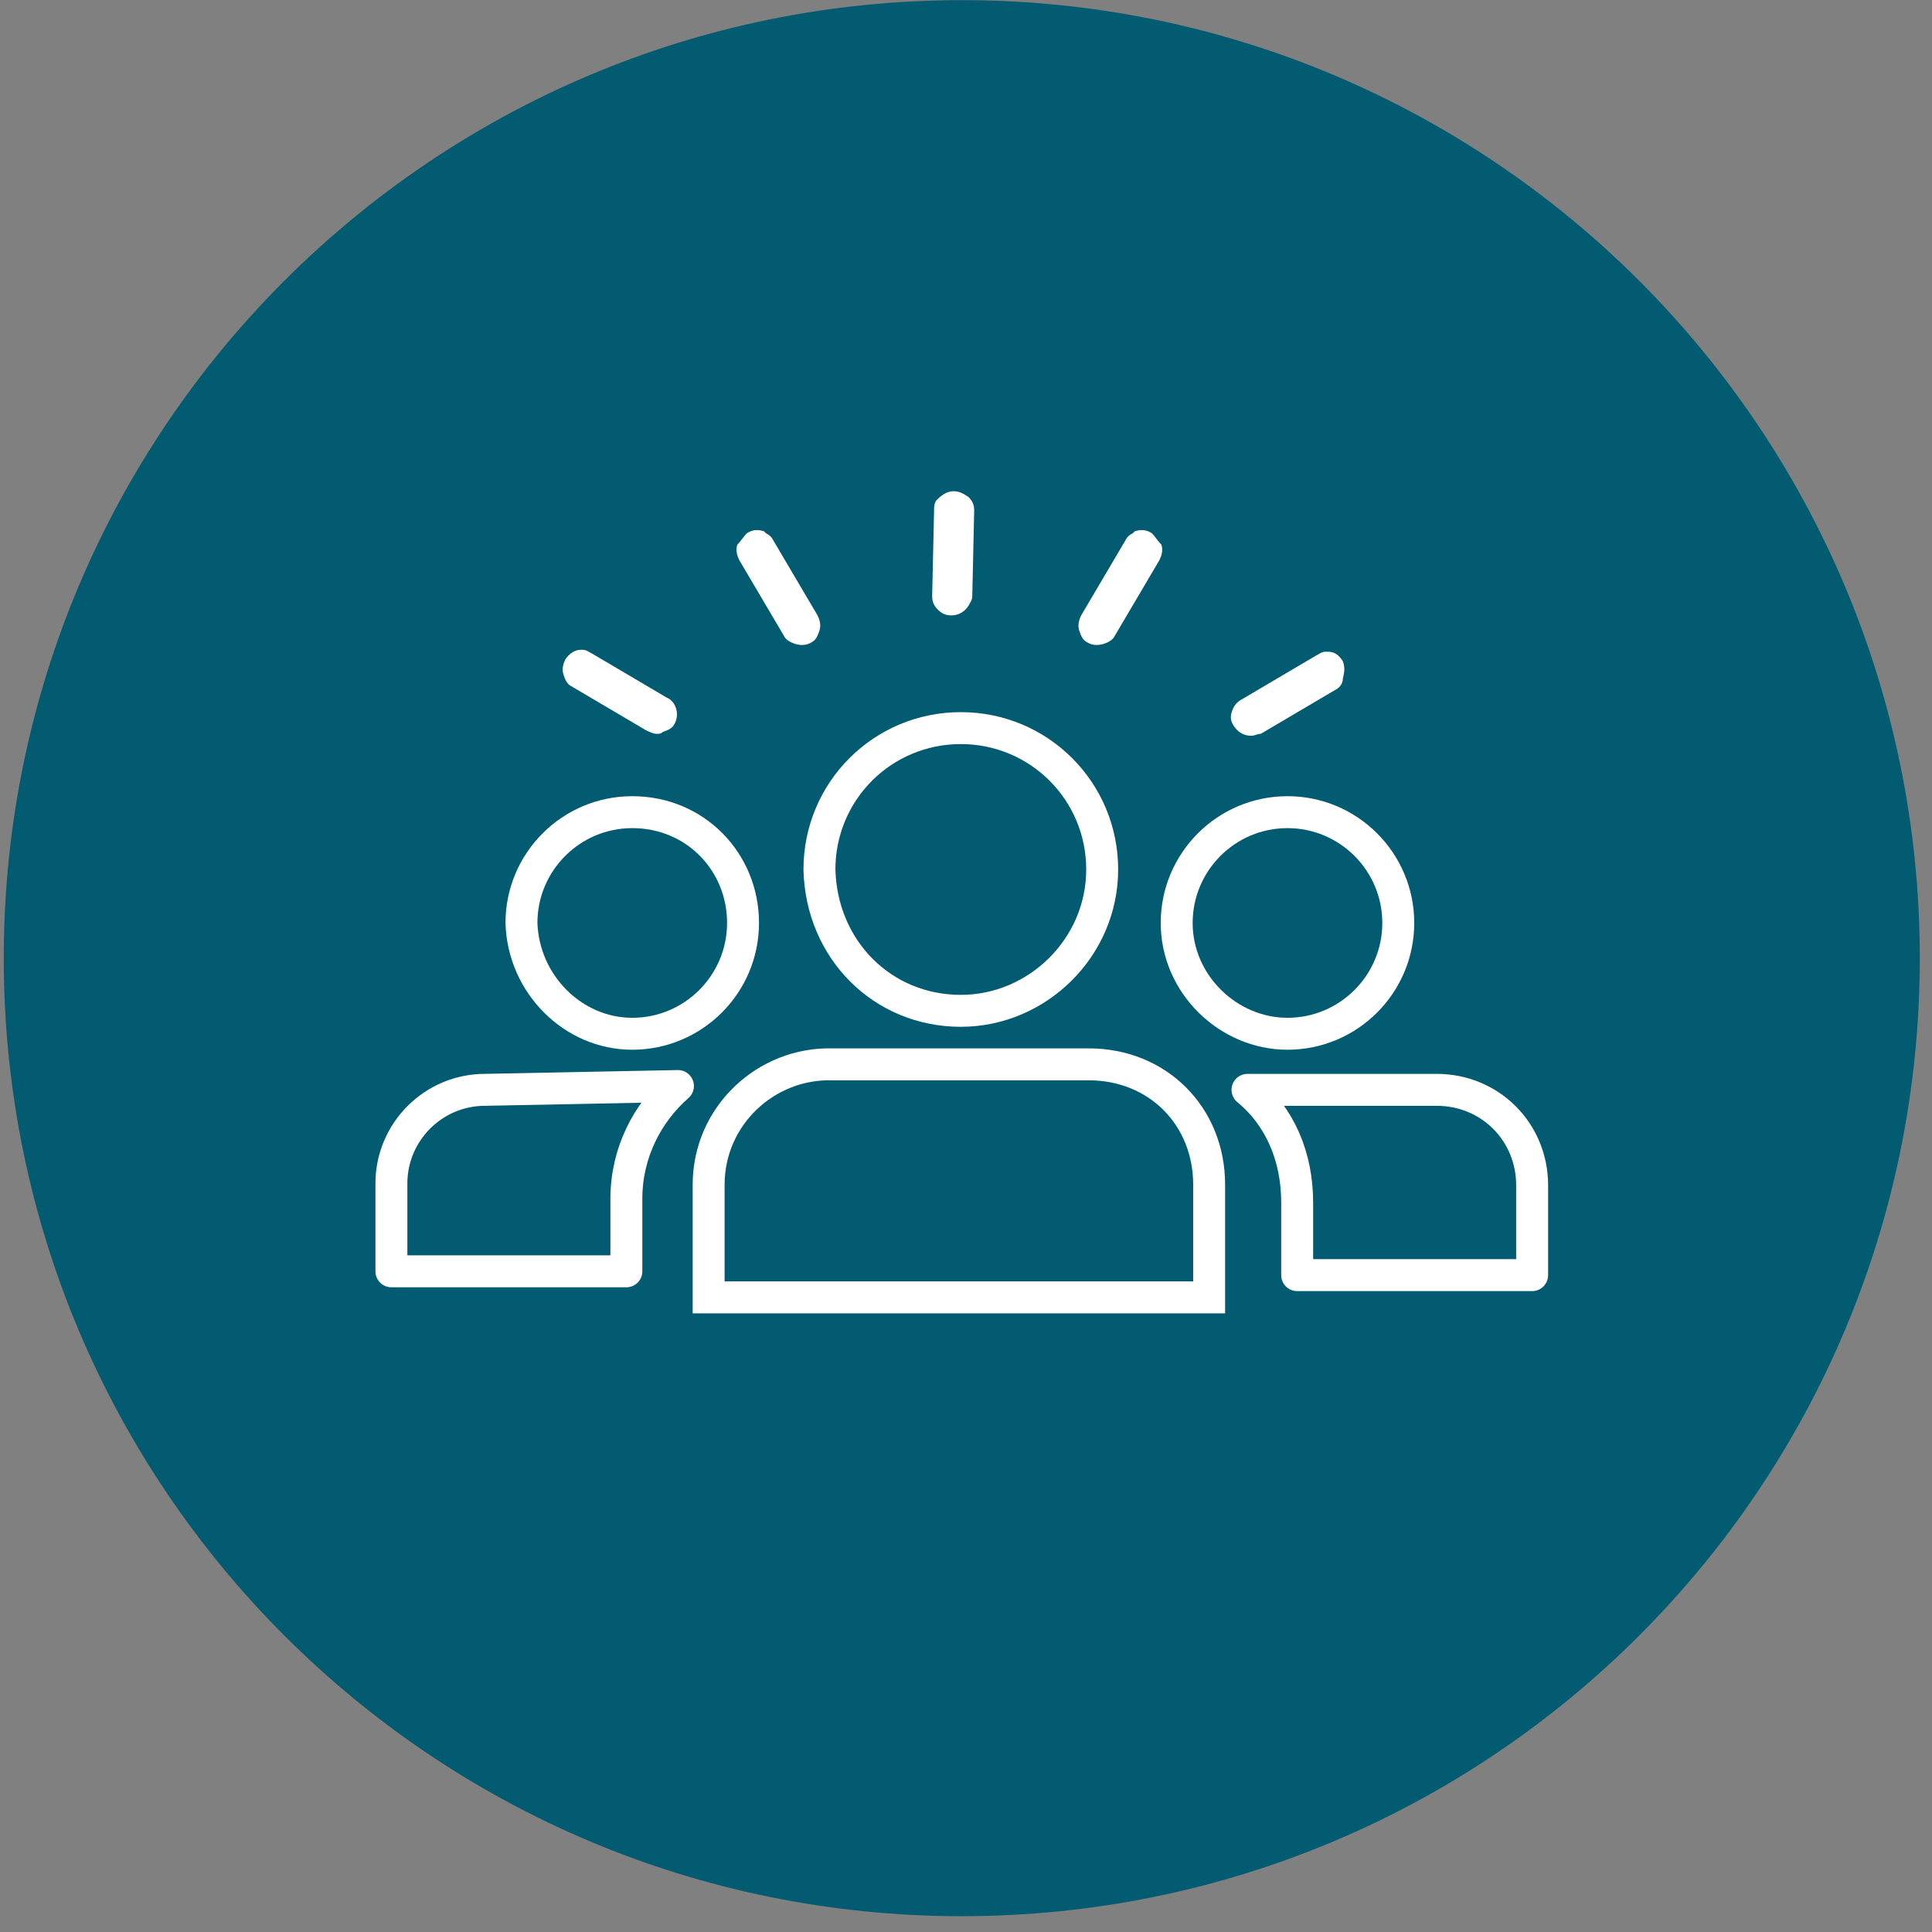
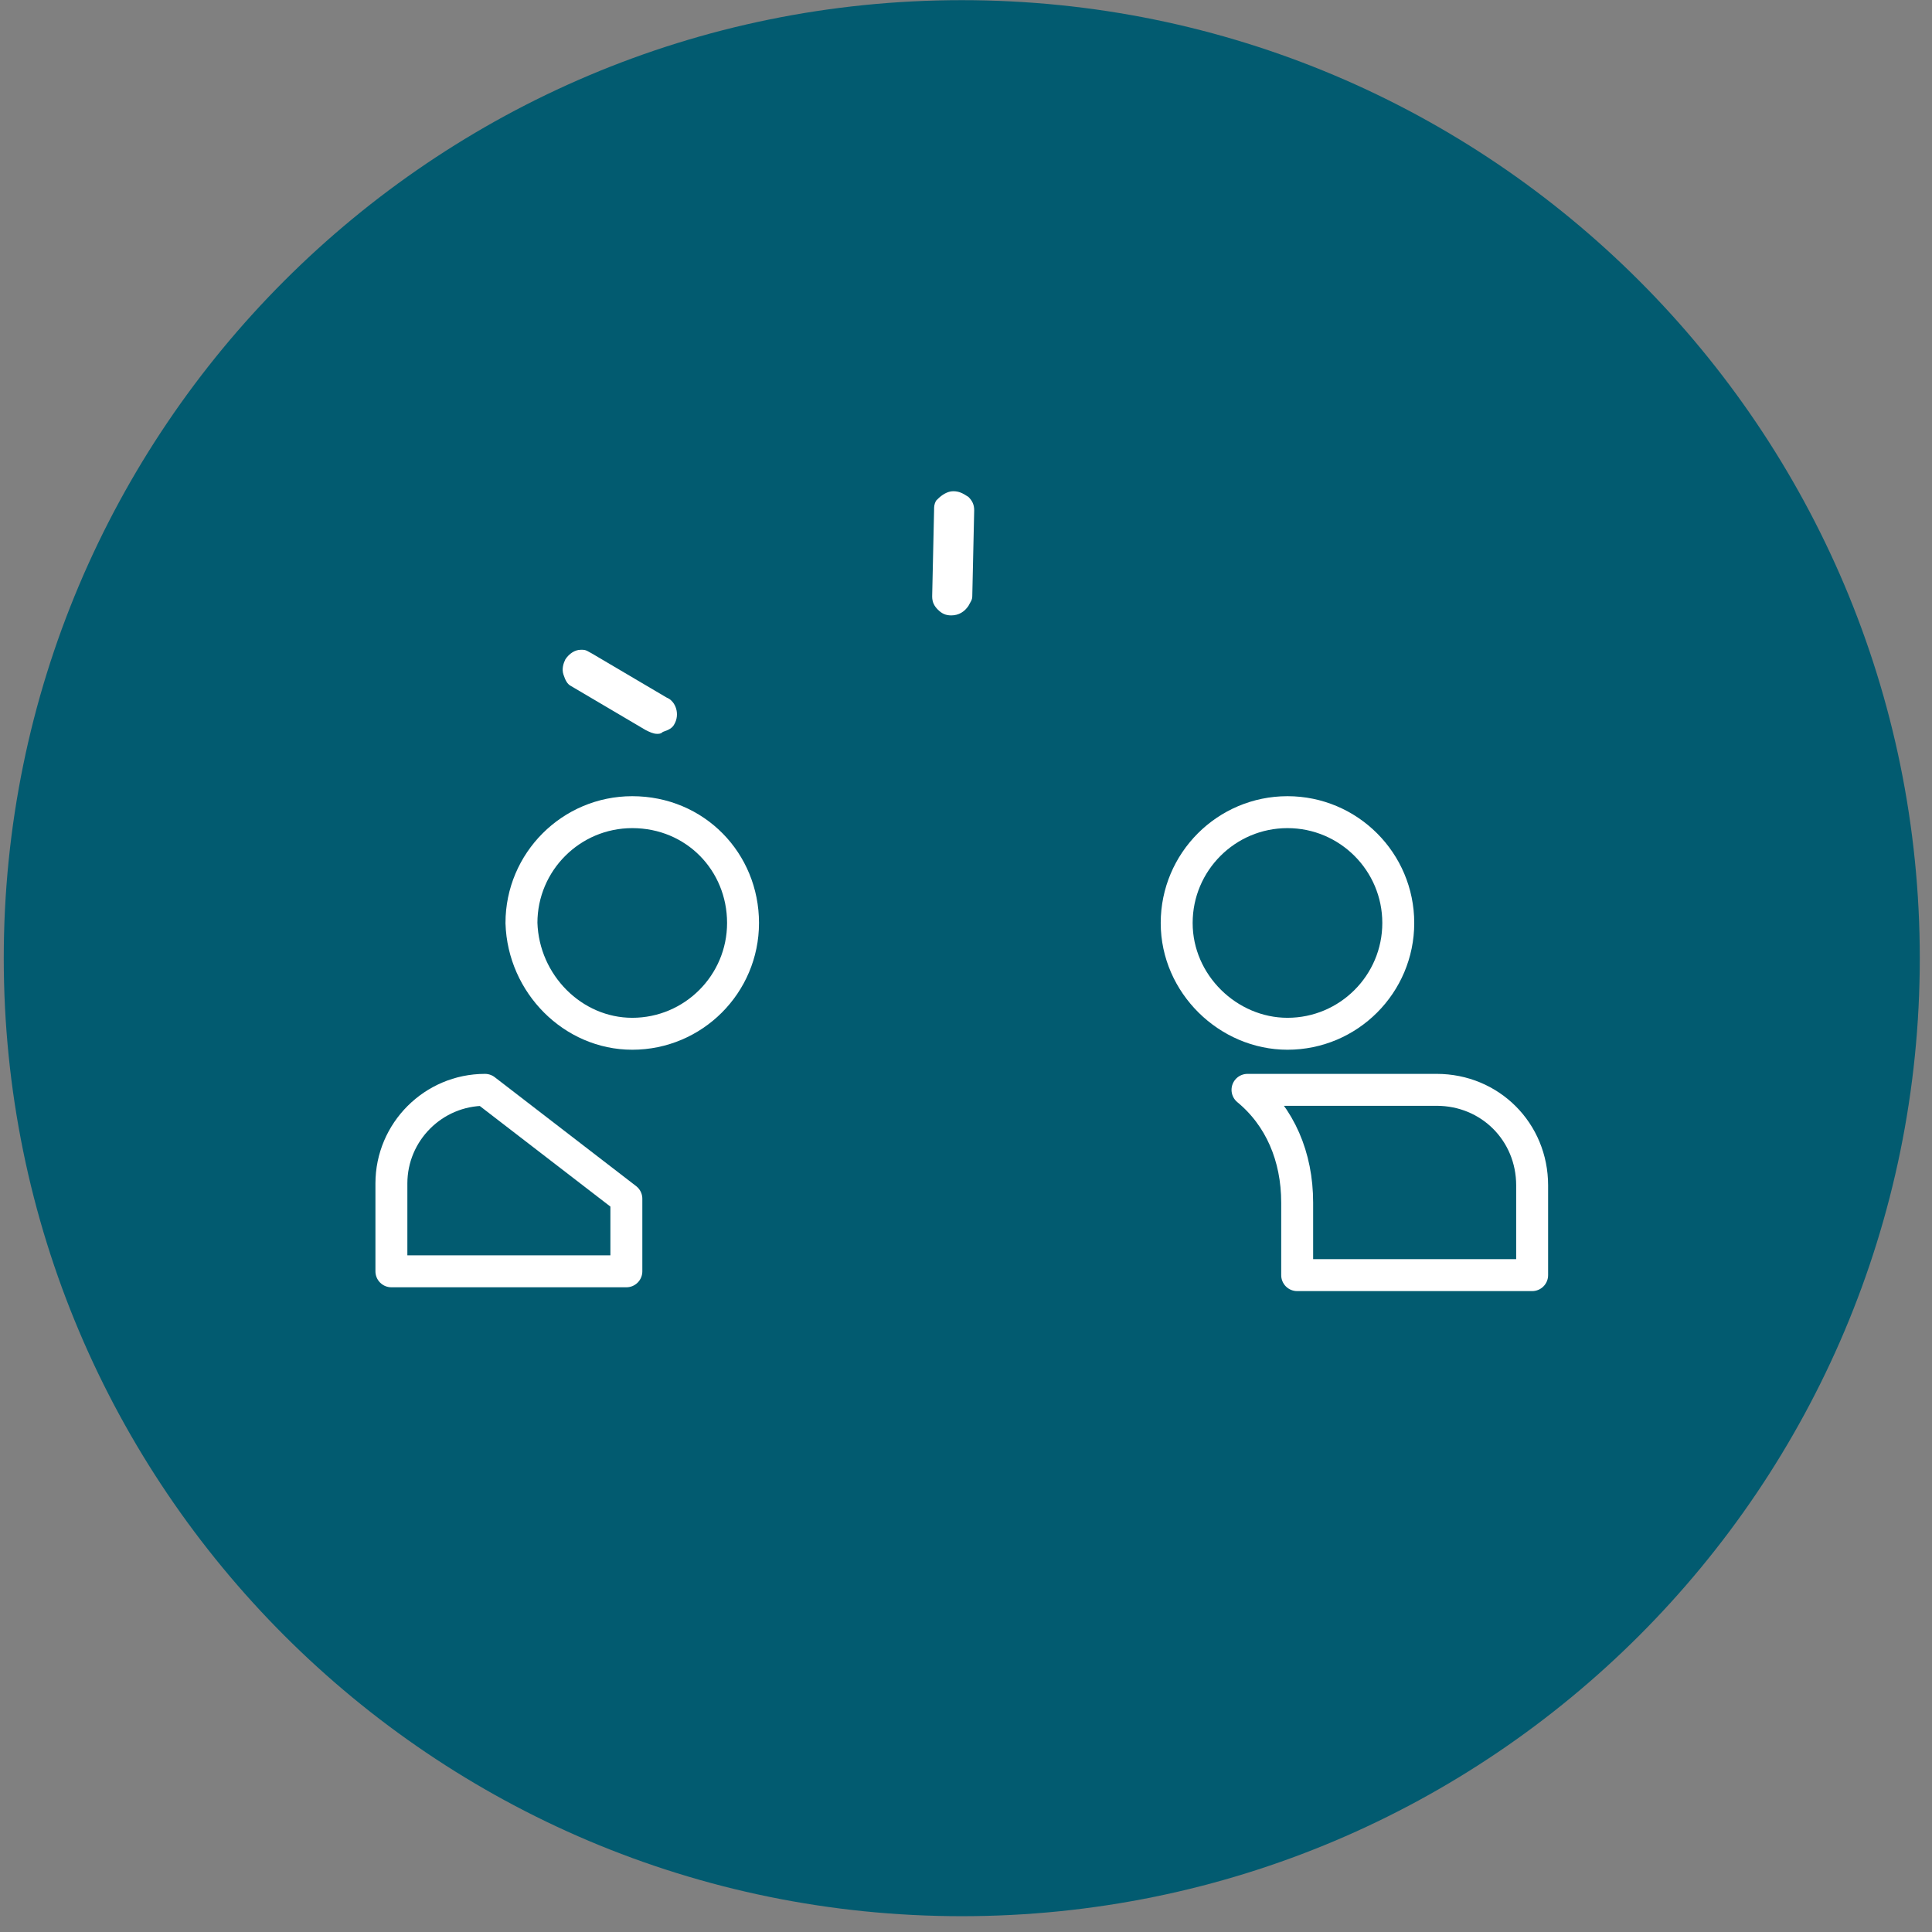
<svg xmlns="http://www.w3.org/2000/svg" version="1.1" width="121px" height="121px" viewBox="0 0 121.0 121.0">
  <rect x="0" y="0" width="121.0" height="121.0" fill="#808080" stroke="none" />
  <defs>
    <clipPath id="i0">
      <path d="M1440,0 L1440,4187 L0,4187 L0,0 L1440,0 Z" />
    </clipPath>
    <clipPath id="i1">
      <path d="M60,0 C93.137,0 120,26.863 120,60 C120,93.137 93.137,120 60,120 C26.863,120 0,93.137 0,60 C0,26.863 26.863,0 60,0 Z" />
    </clipPath>
    <clipPath id="i2">
      <path d="M3.519,0.078 C3.878,-0.041 4.237,-0.041 4.596,0.198 C4.835,0.437 4.955,0.677 5.194,0.916 C5.314,1.275 5.194,1.634 5.075,1.873 L2.323,6.539 C2.203,6.778 2.084,6.898 1.844,7.018 C1.366,7.257 0.887,7.257 0.528,7.018 C0.289,6.898 0.169,6.659 0.05,6.3 C-0.07,5.941 0.05,5.582 0.169,5.343 L2.921,0.677 C3.041,0.437 3.16,0.318 3.4,0.198 Z" />
    </clipPath>
    <clipPath id="i3">
      <path d="M1.725,0.078 L1.844,0.198 C2.084,0.318 2.203,0.437 2.323,0.677 L5.075,5.343 C5.194,5.582 5.314,5.941 5.194,6.3 C5.075,6.659 4.955,6.898 4.716,7.018 C4.357,7.257 3.878,7.257 3.4,7.018 C3.16,6.898 3.041,6.778 2.921,6.539 L0.169,1.873 C0.05,1.634 -0.07,1.275 0.05,0.916 C0.289,0.677 0.409,0.437 0.648,0.198 C1.007,-0.041 1.366,-0.041 1.725,0.078 Z" />
    </clipPath>
    <clipPath id="i4">
      <path d="M1.246,0 C1.485,0 1.605,0.119 1.844,0.239 L6.51,2.991 C7.108,3.23 7.348,4.068 6.989,4.666 C6.869,4.905 6.63,5.025 6.271,5.144 C6.151,5.264 6.032,5.264 5.912,5.264 C5.673,5.264 5.433,5.144 5.194,5.025 L0.528,2.273 C0.289,2.153 0.169,1.914 0.05,1.555 C-0.07,1.196 0.05,0.837 0.169,0.598 C0.408,0.239 0.767,0 1.126,0 Z" />
    </clipPath>
    <clipPath id="i5">
      <path d="M6.061,0 C6.539,0 6.779,0.239 7.018,0.598 C7.138,0.957 7.138,1.196 7.018,1.675 C7.018,2.034 6.779,2.273 6.539,2.393 L1.873,5.144 C1.634,5.144 1.514,5.264 1.275,5.264 C0.797,5.264 0.438,5.025 0.198,4.666 C-0.041,4.307 -0.041,4.068 0.079,3.709 C0.198,3.35 0.438,3.11 0.677,2.991 L5.343,0.239 C5.582,0.119 5.702,0 5.941,0 Z" />
    </clipPath>
    <clipPath id="i6">
      <path d="M1.316,0 C1.675,0 1.914,0.12 2.273,0.359 C2.512,0.598 2.632,0.838 2.632,1.196 L2.512,6.58 C2.512,6.82 2.393,6.939 2.273,7.179 C2.034,7.537 1.675,7.777 1.196,7.777 C0.837,7.777 0.598,7.657 0.359,7.418 C0.12,7.179 0,6.939 0,6.58 L0.12,1.196 C0.12,0.957 0.12,0.838 0.239,0.598 L0.359,0.479 C0.598,0.239 0.957,0 1.316,0 Z" />
    </clipPath>
  </defs>
  <g transform="translate(-1070.0 -2669.0)">
    <g clip-path="url(#i0)">
      <g transform="translate(249.609 2460.01)">
        <g transform="translate(820.626 209.0)">
          <g clip-path="url(#i1)">
            <polygon points="0,0 120,0 120,120 0,120 0,0" stroke="none" fill="#025B70" />
          </g>
          <g transform="translate(67.309 33.189)">
            <g clip-path="url(#i2)">
-               <polygon points="3.27515792e-15,5.93969318e-15 5.243,5.93969318e-15 5.243,7.197 3.27515792e-15,7.197 3.27515792e-15,5.93969318e-15" stroke="none" fill="#FFFFFF" />
-             </g>
+               </g>
          </g>
          <g transform="translate(45.892 33.189)">
            <g clip-path="url(#i3)">
-               <polygon points="-2.96984659e-15,5.93969318e-15 5.243,5.93969318e-15 5.243,7.197 -2.96984659e-15,7.197 -2.96984659e-15,5.93969318e-15" stroke="none" fill="#FFFFFF" />
-             </g>
+               </g>
          </g>
          <g transform="translate(35.005 40.686)">
            <g clip-path="url(#i4)">
              <polygon points="1.38777878e-16,0 7.157,0 7.157,5.264 1.38777878e-16,5.264 1.38777878e-16,0" stroke="none" fill="#FFFFFF" />
            </g>
          </g>
          <g transform="translate(76.851 40.806)">
            <g clip-path="url(#i5)">
-               <polygon points="4.6629367e-15,0 7.108,0 7.108,5.264 4.6629367e-15,5.264 4.6629367e-15,0" stroke="none" fill="#FFFFFF" />
-             </g>
+               </g>
          </g>
          <g transform="translate(58.146 30.755)">
            <g clip-path="url(#i6)">
              <polygon points="0,0 2.632,0 2.632,7.777 0,7.777 0,0" stroke="none" fill="#FFFFFF" />
            </g>
          </g>
          <g transform="translate(44.147 66.646)">
-             <path d="M0,7.54 L0,14.599 L31.346,14.599 L31.346,7.54 C31.346,3.233 28.116,0.003 23.809,0.003 L7.777,0.003 C3.589,-0.117 0,3.233 0,7.54 Z" stroke="#FFFFFF" stroke-width="2" fill="none" stroke-miterlimit="10" />
-           </g>
+             </g>
          <g transform="translate(51.086 45.591)">
-             <path d="M8.854,17.707 C13.64,17.707 17.708,13.759 17.708,8.853 C17.708,3.948 13.759,0 8.854,0 C3.949,0 0,3.948 0,8.853 C0.12,13.878 3.949,17.707 8.854,17.707 Z" stroke="#FFFFFF" stroke-width="2" fill="none" stroke-miterlimit="10" />
-           </g>
+             </g>
          <g transform="translate(32.423 50.855)">
            <path d="M6.939,13.879 C10.768,13.879 13.878,10.768 13.878,6.94 C13.878,3.111 10.887,0 6.939,0 C3.11,0 0,3.111 0,6.94 C0.119,10.768 3.23,13.879 6.939,13.879 Z" stroke="#FFFFFF" stroke-width="2" fill="none" stroke-miterlimit="10" />
          </g>
          <g transform="translate(73.46 50.855)">
            <path d="M6.939,13.879 C10.768,13.879 13.878,10.768 13.878,6.94 C13.878,3.111 10.768,0 6.939,0 C3.11,0 0,3.111 0,6.94 C0,10.768 3.23,13.879 6.939,13.879 Z" stroke="#FFFFFF" stroke-width="2" fill="none" stroke-miterlimit="10" />
          </g>
          <g transform="translate(24.278 68.007)">
-             <path d="M5.862,0.239 C2.632,0.239 0,2.871 0,6.102 L0,11.605 L14.716,11.605 L14.716,7.059 C14.716,4.187 16.032,1.675 17.946,0 L5.862,0.239 Z" stroke="#FFFFFF" stroke-width="2" fill="none" stroke-linejoin="round" />
+             <path d="M5.862,0.239 C2.632,0.239 0,2.871 0,6.102 L0,11.605 L14.716,11.605 L14.716,7.059 L5.862,0.239 Z" stroke="#FFFFFF" stroke-width="2" fill="none" stroke-linejoin="round" />
          </g>
          <g transform="translate(77.895 68.246)">
            <path d="M11.845,0 L0,0 C2.034,1.675 3.111,4.187 3.111,7.059 L3.111,11.605 L17.827,11.605 L17.827,5.982 C17.827,2.632 15.195,0 11.845,0 Z" stroke="#FFFFFF" stroke-width="2" fill="none" stroke-linejoin="round" />
          </g>
        </g>
      </g>
    </g>
  </g>
</svg>